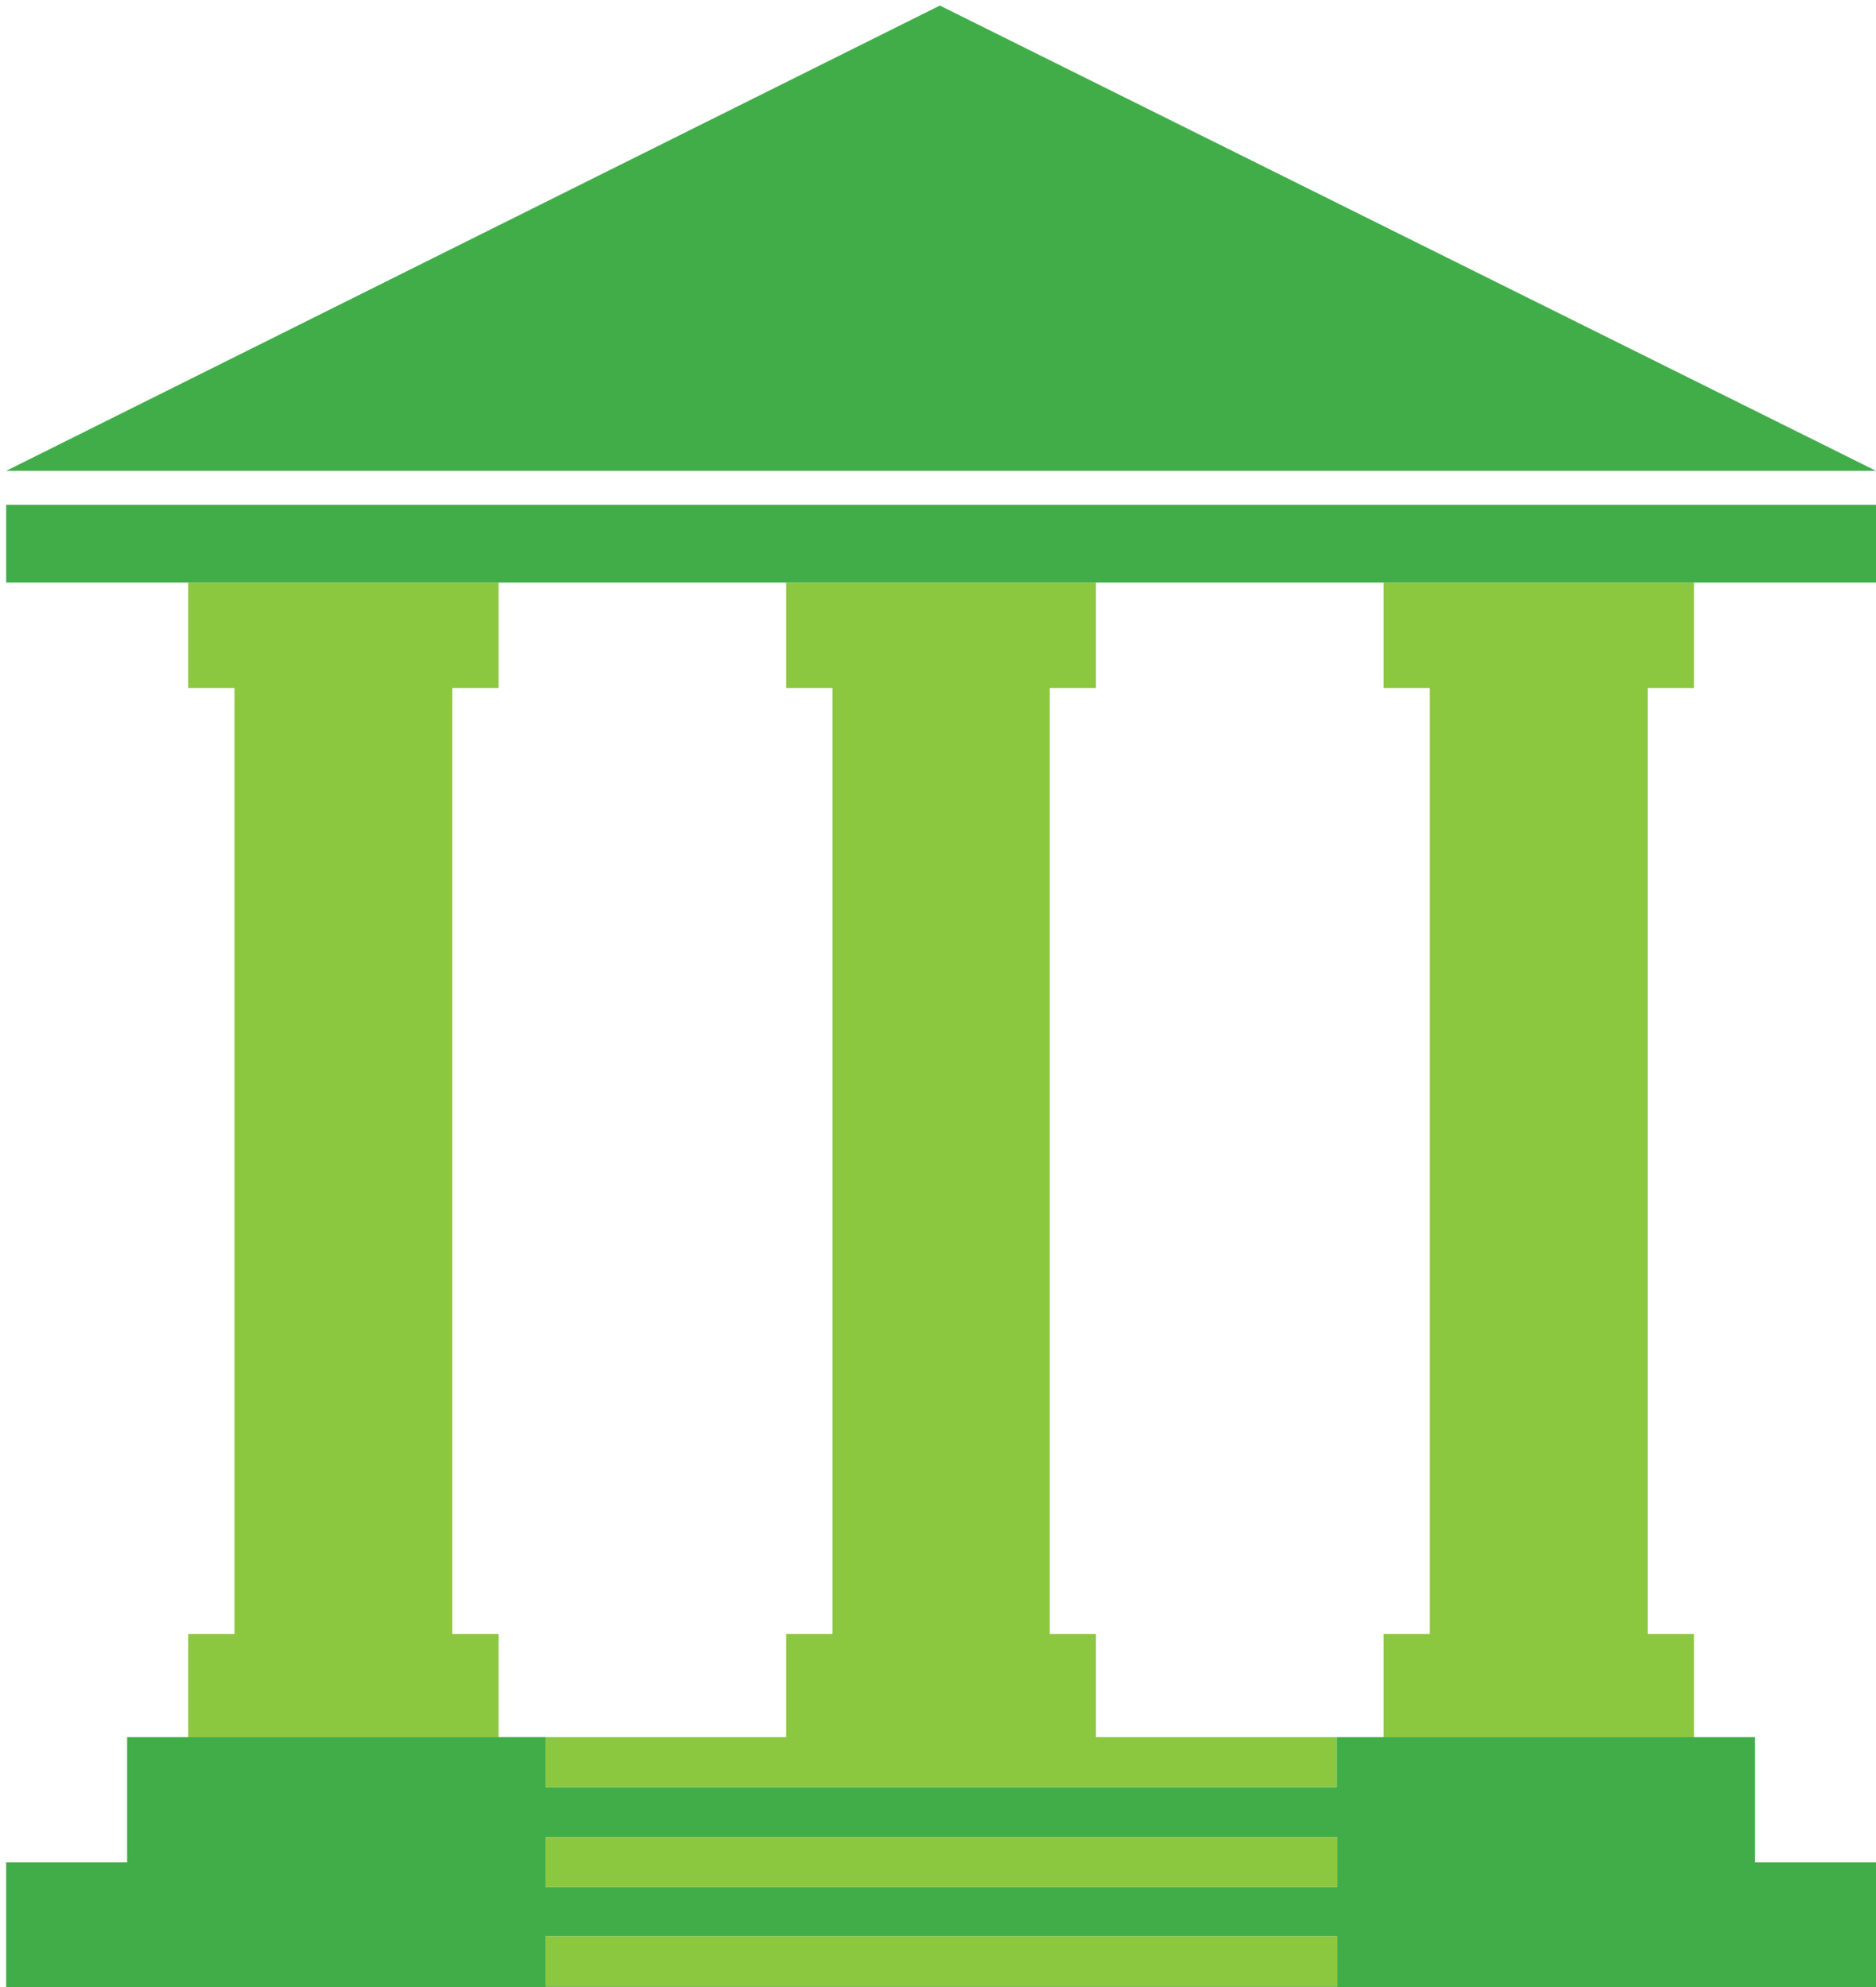
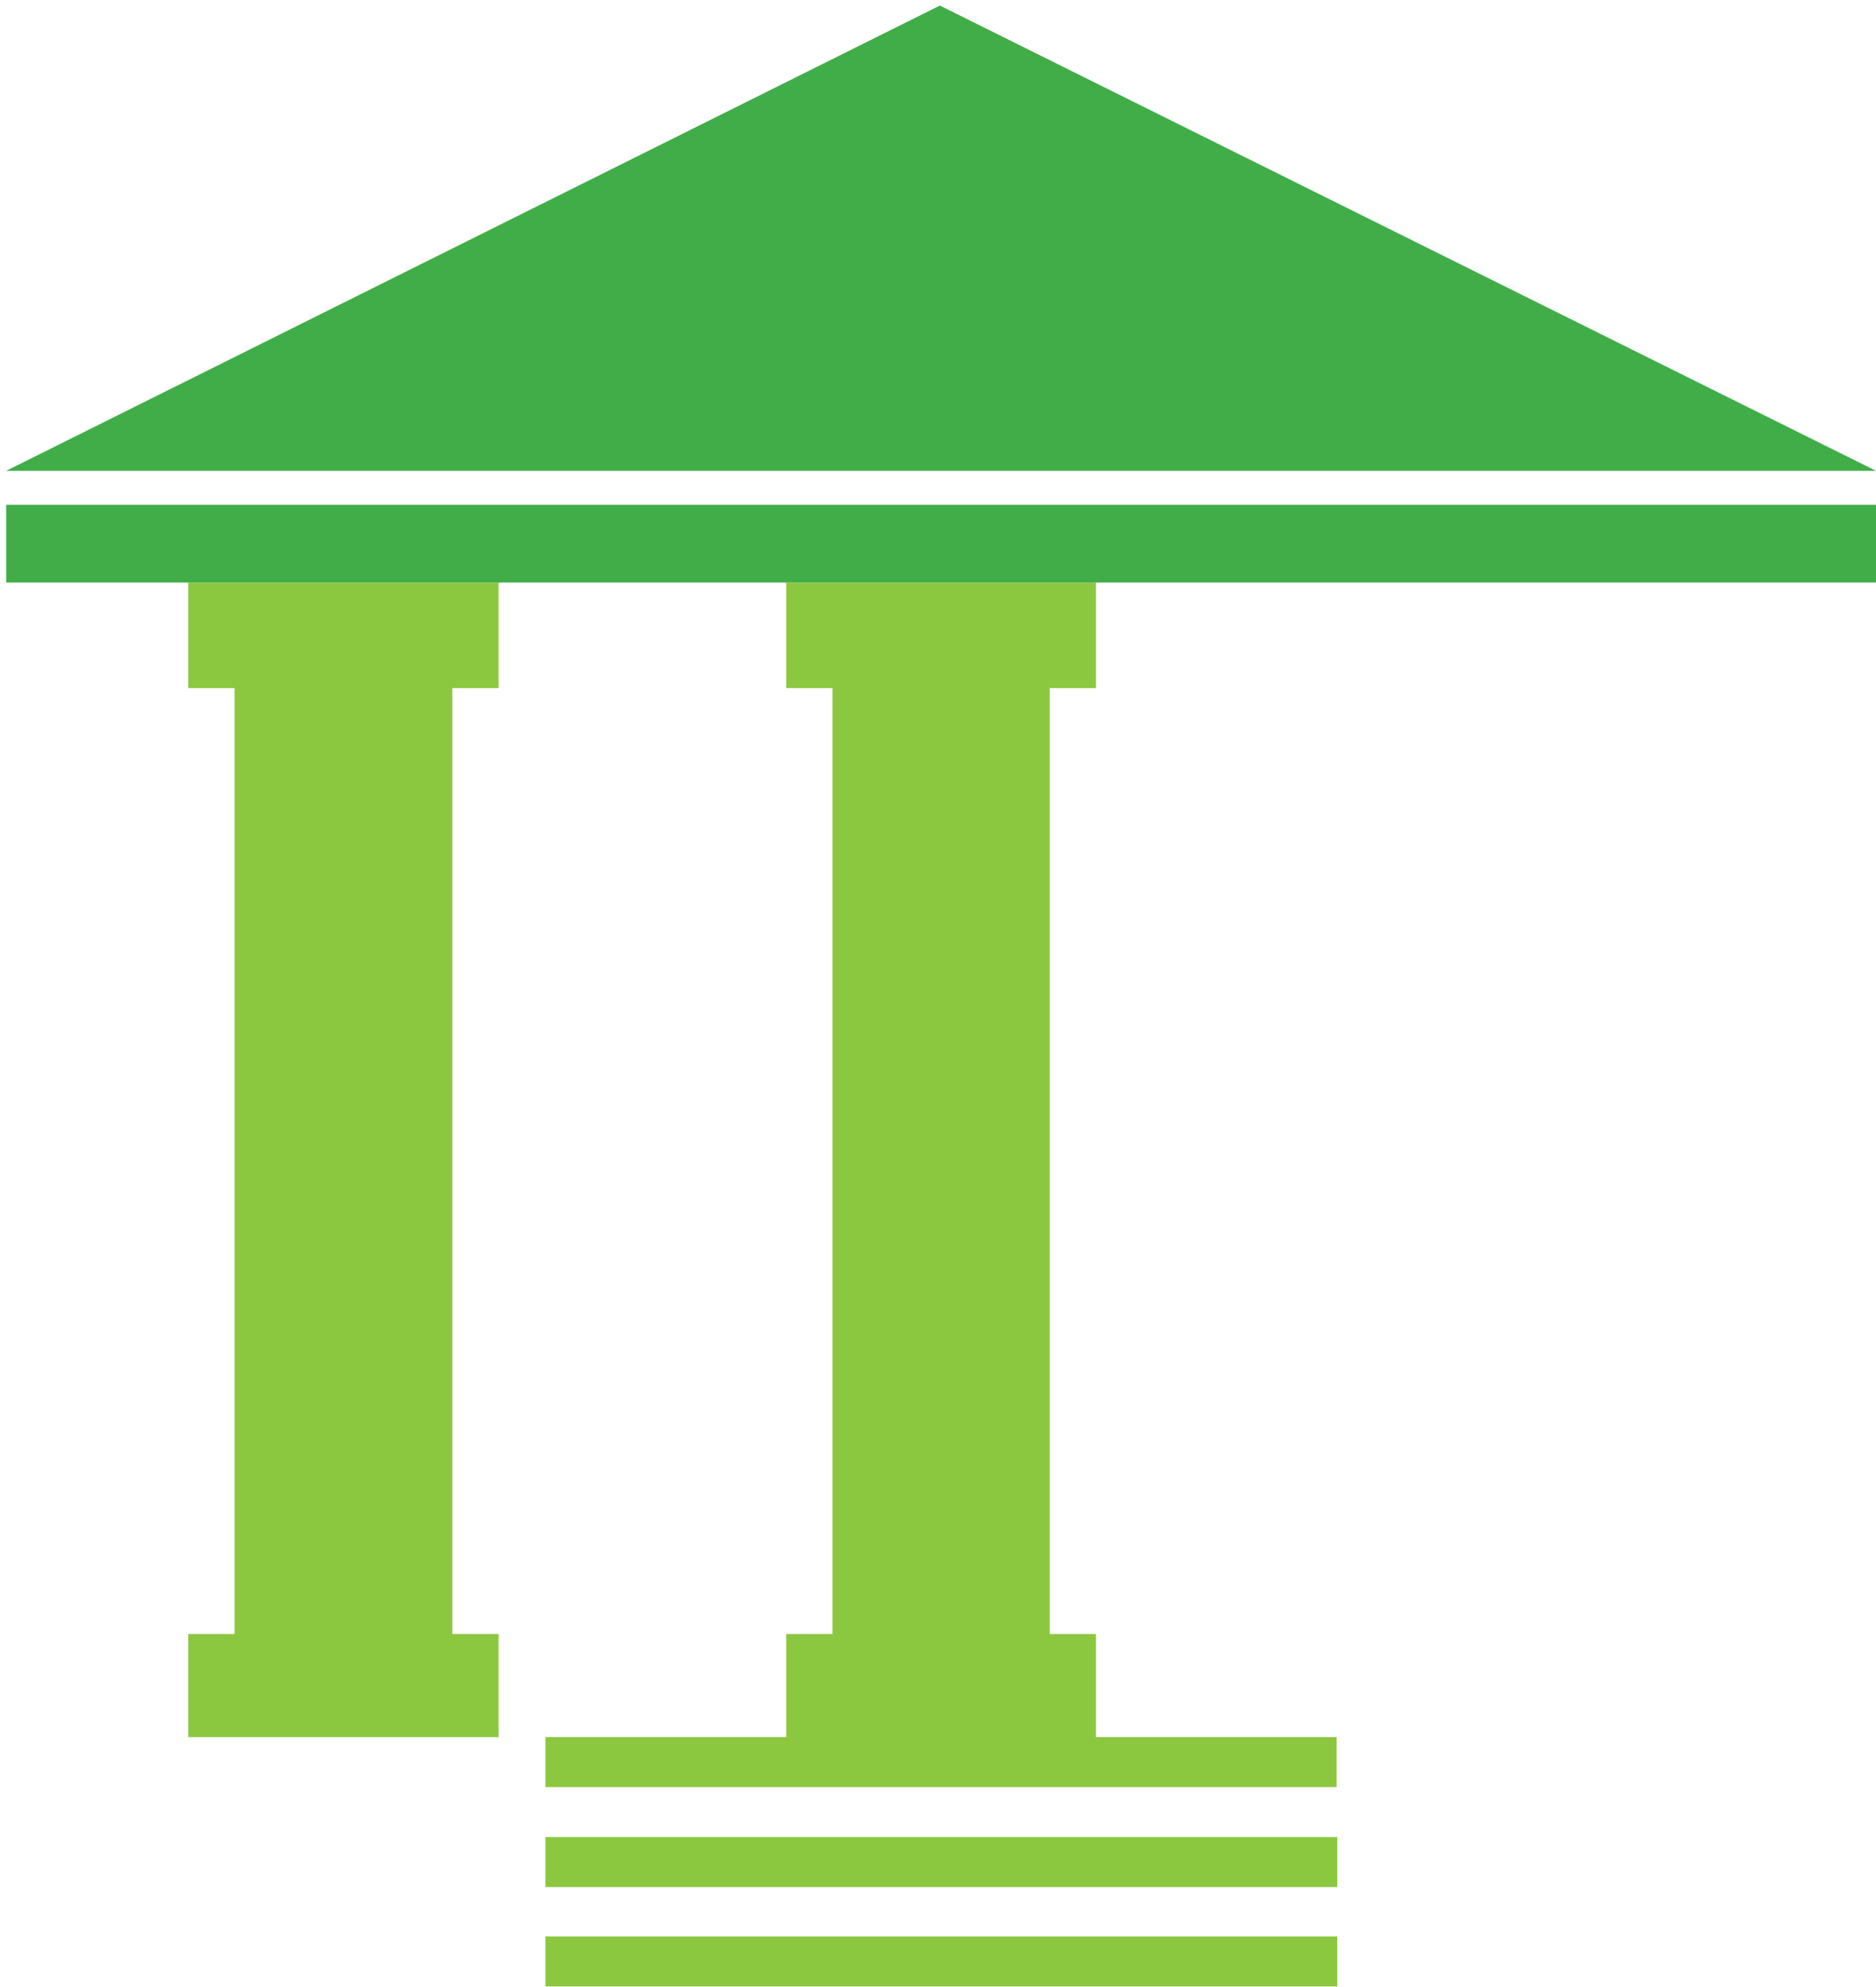
<svg xmlns="http://www.w3.org/2000/svg" version="1.1" id="Layer_1" x="0px" y="0px" viewBox="0 0 304 322" style="enable-background:new 0 0 304 322;" xml:space="preserve">
  <style type="text/css">
	.st0{fill:#41AD49;}
	.st1{fill:#8CC740;}
</style>
  <g>
    <polygon class="st0" points="1,76.3 304,76.3 152.3,0.9  " />
-     <path class="st0" d="M88.4,313.8h128.3v8.1H88.4V313.8z M88.4,297.7h128.3v8.1H88.4V297.7z M274.5,281.5H267h-35.3h-7.5h-7.6v8.1   H88.4v-8.1h-7.6h-7.5H38h-7.5h-9.9v20.3H1V322h303v-20.2h-19.6v-20.3H274.5z" />
    <polygon class="st1" points="80.8,111.5 80.8,94.4 73.3,94.4 38,94.4 30.5,94.4 30.5,111.5 38,111.5 38,264.8 30.5,264.8    30.5,281.5 38,281.5 73.3,281.5 80.8,281.5 80.8,264.8 73.3,264.8 73.3,111.5  " />
-     <polygon class="st1" points="274.5,111.5 274.5,94.4 267,94.4 231.7,94.4 224.2,94.4 224.2,111.5 231.7,111.5 231.7,264.8    224.2,264.8 224.2,281.5 231.7,281.5 267,281.5 274.5,281.5 274.5,264.8 267,264.8 267,111.5  " />
    <polygon class="st1" points="177.6,111.5 177.6,94.4 170.1,94.4 134.9,94.4 127.4,94.4 127.4,111.5 134.9,111.5 134.9,264.8    127.4,264.8 127.4,281.5 134.9,281.5 170.1,281.5 177.6,281.5 177.6,264.8 170.1,264.8 170.1,111.5  " />
    <polygon class="st0" points="1,81.8 1,94.4 30.5,94.4 38,94.4 73.3,94.4 80.8,94.4 127.4,94.4 134.9,94.4 170.1,94.4 177.6,94.4    224.2,94.4 231.7,94.4 267,94.4 274.5,94.4 304,94.4 304,81.8  " />
    <polygon class="st1" points="170.1,281.5 134.9,281.5 127.4,281.5 88.4,281.5 88.4,289.6 216.6,289.6 216.6,281.5 177.6,281.5  " />
    <rect x="88.4" y="297.7" class="st1" width="128.3" height="8.1" />
    <rect x="88.4" y="313.8" class="st1" width="128.3" height="8.1" />
  </g>
</svg>